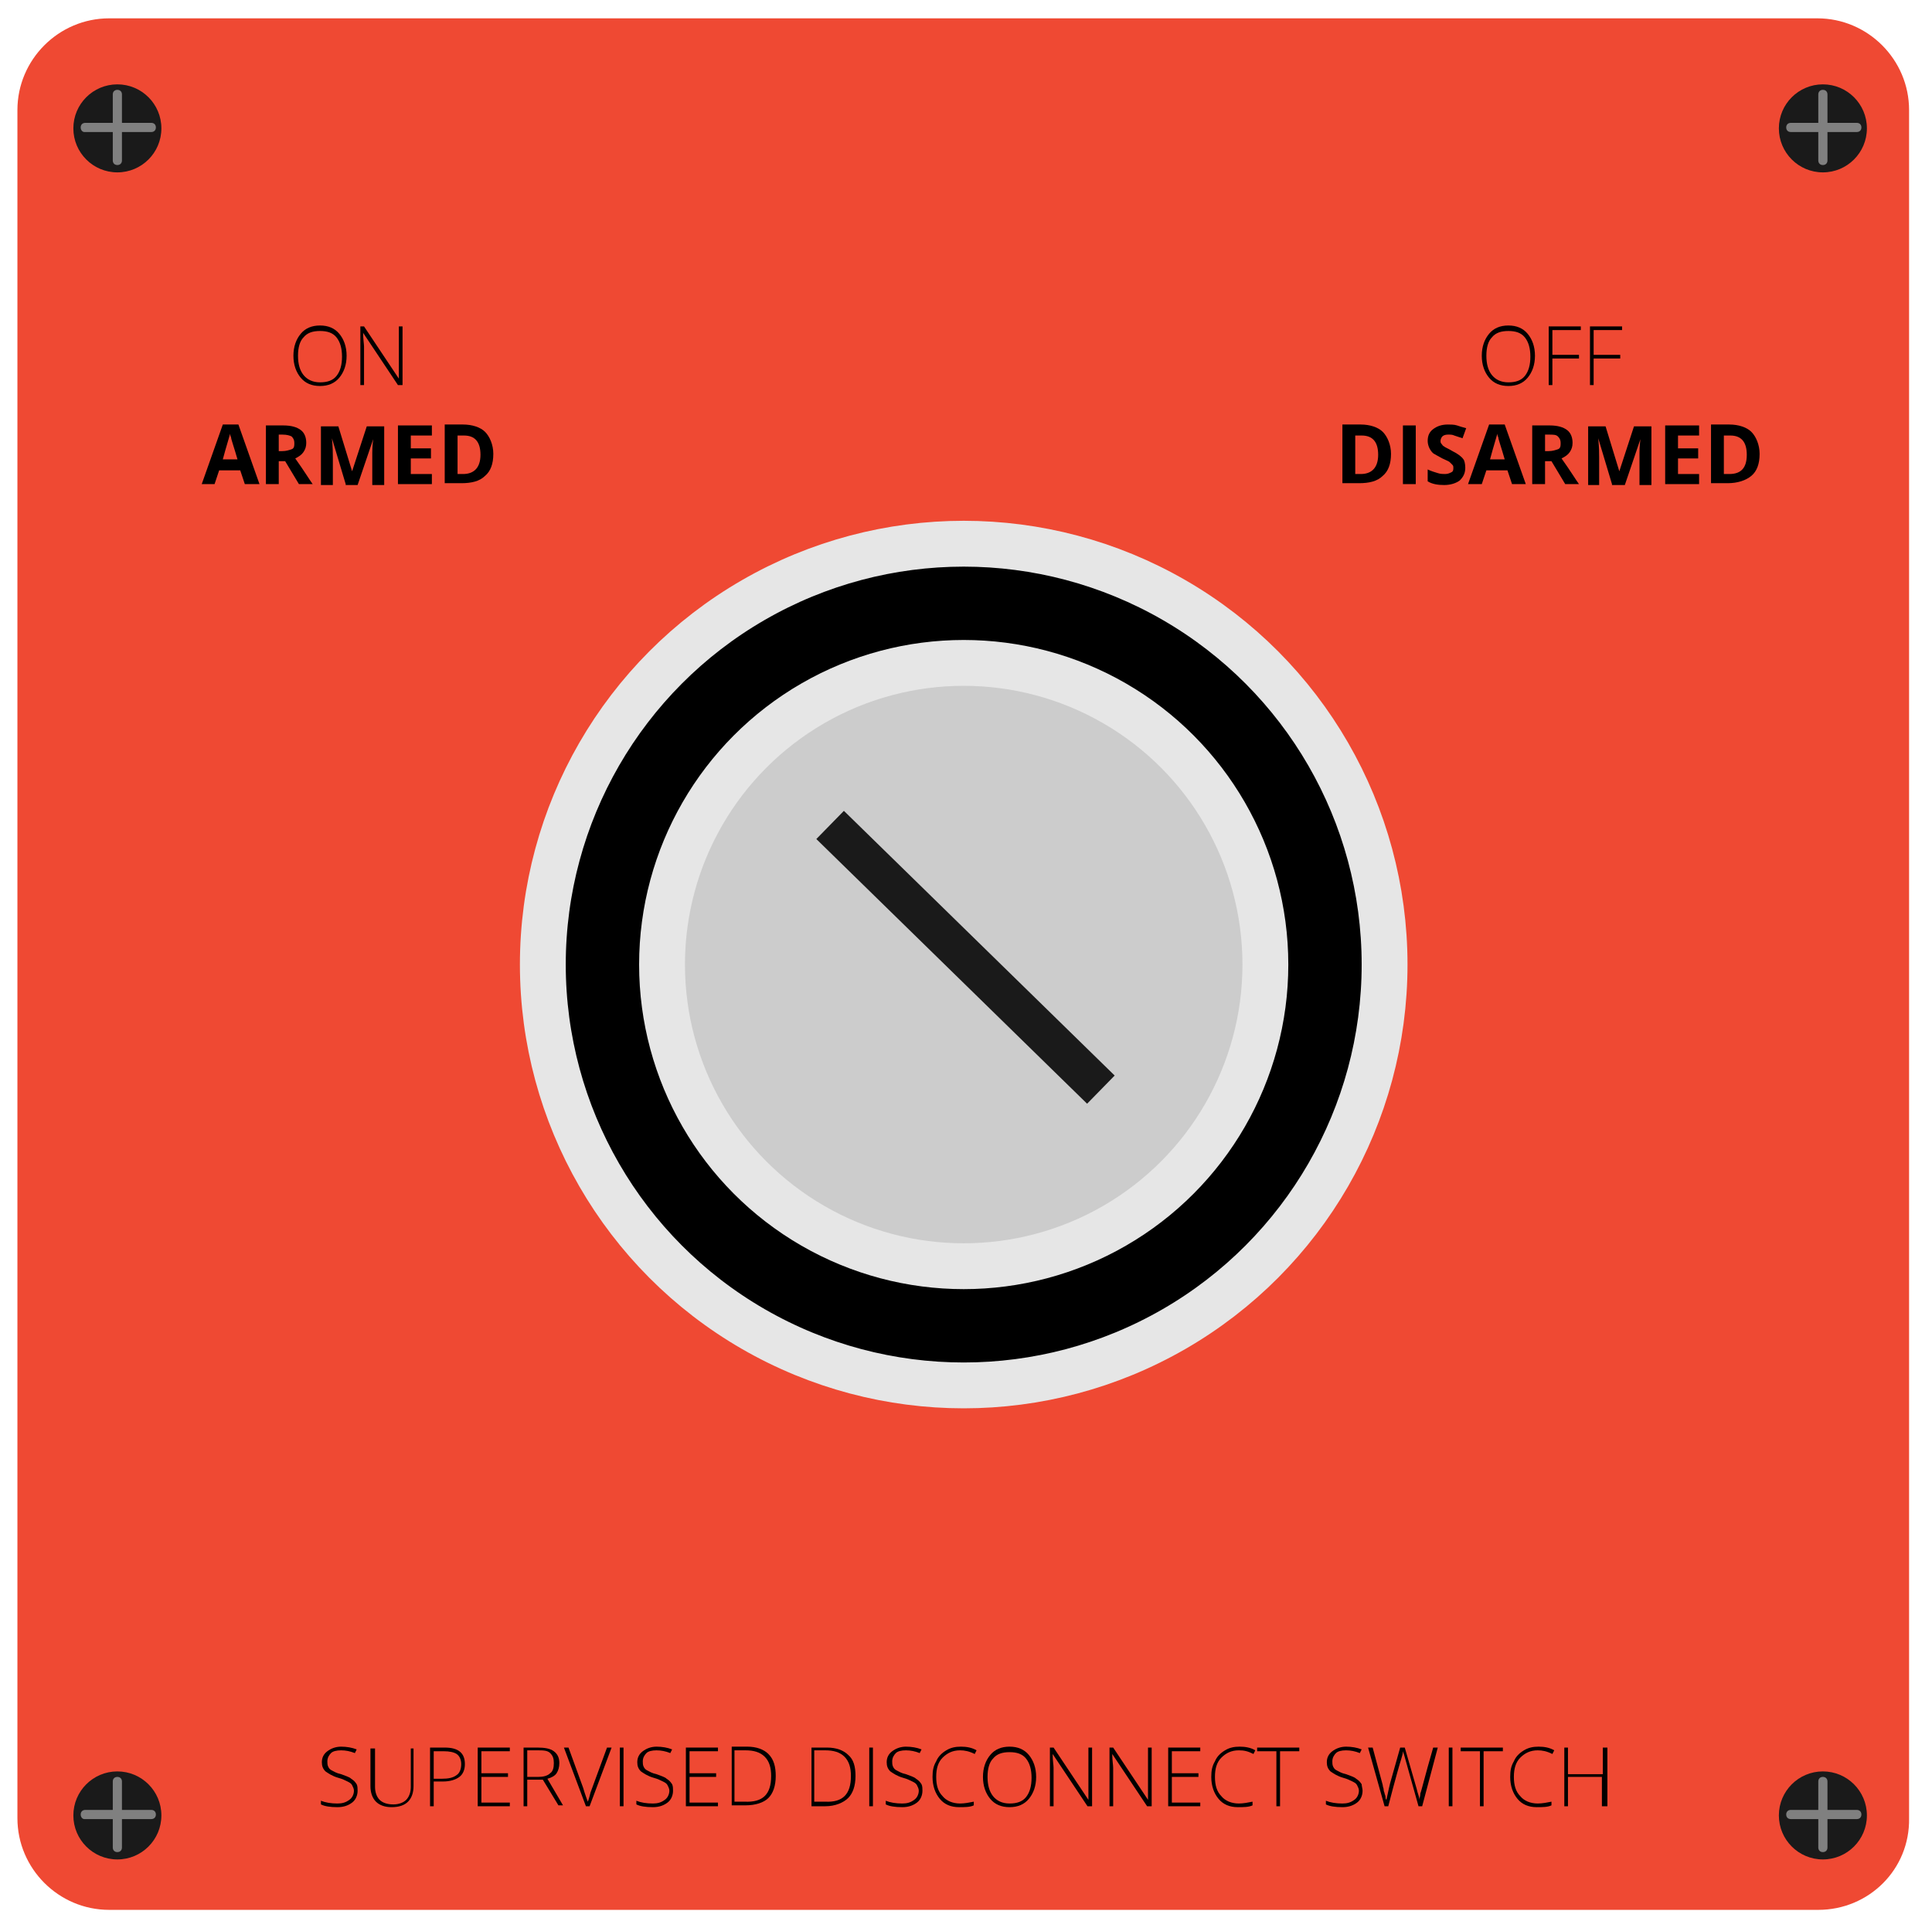
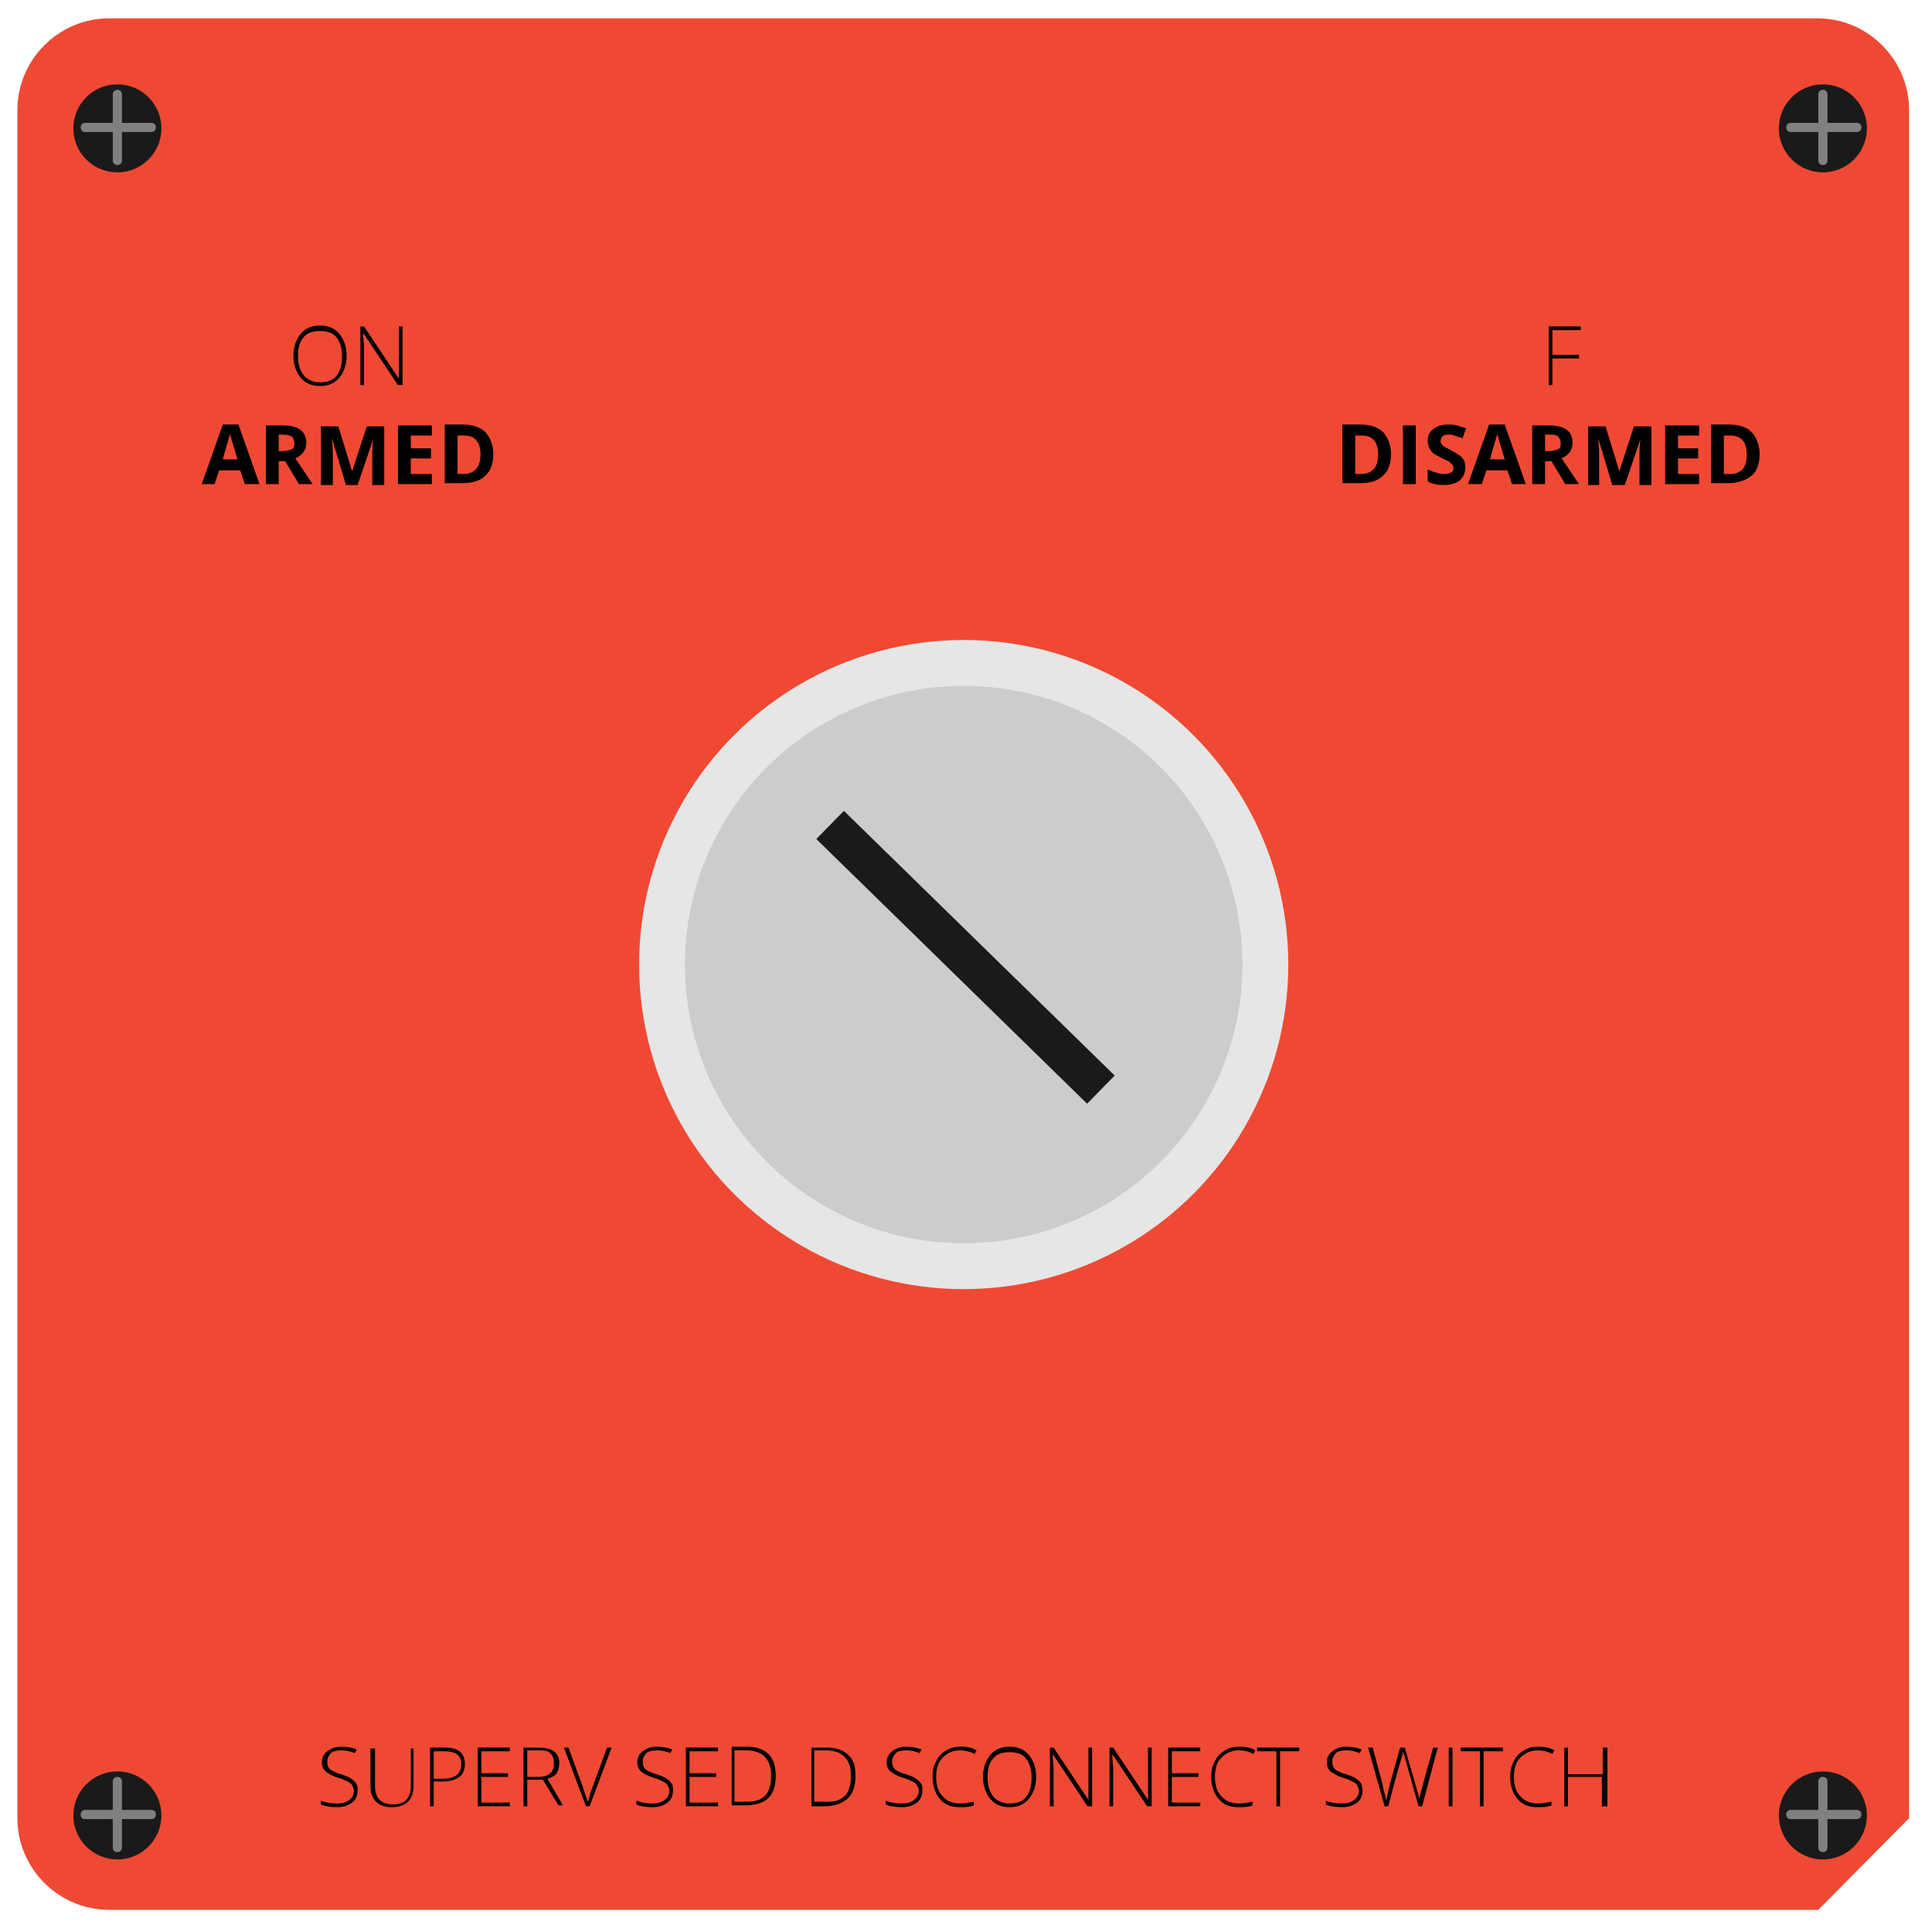
<svg xmlns="http://www.w3.org/2000/svg" version="1.1" x="0px" y="0px" viewBox="0 0 210.7 210.3" style="enable-background:new 0 0 210.7 210.3;" xml:space="preserve">
  <style type="text/css">
	.st0{fill:#EF4933;}
	.st1{stroke:#E6E6E6;stroke-width:5;stroke-miterlimit:10;}
	.st2{fill:#CCCCCC;stroke:#E6E6E6;stroke-width:5;stroke-miterlimit:10;}
	.st3{fill:#1A1A1A;}
	.st4{fill:#808080;}
</style>
  <g id="Layer_3">
-     <path id="XMLID_1_" class="st0" d="M198.3,208.3H11.9c-5.5,0-10-4.5-10-10V12c0-5.5,4.5-10,10-10h186.3c5.5,0,10,4.5,10,10v186.3   C208.3,203.9,203.8,208.3,198.3,208.3z" />
+     <path id="XMLID_1_" class="st0" d="M198.3,208.3H11.9c-5.5,0-10-4.5-10-10V12c0-5.5,4.5-10,10-10h186.3c5.5,0,10,4.5,10,10v186.3   z" />
    <g id="XMLID_2_">
      <path id="XMLID_109_" d="M37.8,38.8c0,1-0.3,1.8-0.8,2.4c-0.5,0.6-1.2,0.9-2.1,0.9c-0.9,0-1.6-0.3-2.1-0.9    c-0.5-0.6-0.8-1.4-0.8-2.4c0-1,0.3-1.8,0.8-2.4c0.5-0.6,1.2-0.9,2.1-0.9c0.9,0,1.6,0.3,2.1,0.9C37.5,37,37.8,37.8,37.8,38.8z     M32.5,38.8c0,0.9,0.2,1.6,0.6,2.1c0.4,0.5,1,0.8,1.8,0.8c0.8,0,1.4-0.2,1.8-0.7c0.4-0.5,0.6-1.2,0.6-2.1c0-0.9-0.2-1.6-0.6-2.1    c-0.4-0.5-1-0.7-1.8-0.7c-0.8,0-1.4,0.2-1.8,0.7C32.7,37.2,32.5,37.9,32.5,38.8z" />
      <path id="XMLID_112_" d="M43.9,42h-0.5l-3.8-5.7h0c0,0.7,0.1,1.2,0.1,1.5V42h-0.4v-6.4h0.4l3.8,5.7h0c0-0.5,0-1,0-1.5v-4.2h0.4V42    z" />
      <path id="XMLID_114_" d="M26.7,52.8l-0.5-1.5h-2.3l-0.5,1.5H22l2.3-6.5h1.7l2.3,6.5H26.7z M25.9,50.1c-0.4-1.4-0.7-2.2-0.7-2.4    c-0.1-0.2-0.1-0.3-0.1-0.4c-0.1,0.4-0.4,1.3-0.8,2.8H25.9z" />
      <path id="XMLID_117_" d="M30.4,50.3v2.5H29v-6.4h1.9c0.9,0,1.5,0.2,1.9,0.5c0.4,0.3,0.6,0.8,0.6,1.4c0,0.4-0.1,0.7-0.3,1    c-0.2,0.3-0.5,0.5-0.9,0.7c1,1.4,1.6,2.4,1.9,2.8h-1.5l-1.5-2.5H30.4z M30.4,49.2h0.4c0.4,0,0.7-0.1,1-0.2s0.3-0.4,0.3-0.7    c0-0.3-0.1-0.5-0.3-0.7c-0.2-0.1-0.5-0.2-1-0.2h-0.4V49.2z" />
      <path id="XMLID_120_" d="M37.7,52.8l-1.5-5h0c0.1,1,0.1,1.7,0.1,2.1v3H35v-6.4h1.9l1.5,4.9h0l1.6-4.9h1.9v6.4h-1.3v-3    c0-0.1,0-0.3,0-0.5c0-0.2,0-0.7,0.1-1.5h0l-1.7,5H37.7z" />
      <path id="XMLID_122_" d="M47.1,52.8h-3.7v-6.4h3.7v1.1h-2.3v1.4H47V50h-2.2v1.7h2.3V52.8z" />
      <path id="XMLID_124_" d="M53.8,49.5c0,1.1-0.3,1.9-0.9,2.4c-0.6,0.6-1.5,0.8-2.6,0.8h-1.8v-6.4h2c1,0,1.9,0.3,2.4,0.8    S53.8,48.5,53.8,49.5z M52.4,49.6c0-1.4-0.6-2.1-1.8-2.1h-0.7v4.2h0.6C51.7,51.7,52.4,51,52.4,49.6z" />
    </g>
    <g id="XMLID_5_">
      <path id="XMLID_52_" d="M39,195.3c0,0.5-0.2,1-0.6,1.3c-0.4,0.3-0.9,0.5-1.6,0.5c-0.8,0-1.4-0.1-1.8-0.3v-0.4    c0.5,0.2,1.1,0.3,1.8,0.3c0.5,0,0.9-0.1,1.3-0.4c0.3-0.2,0.5-0.6,0.5-1c0-0.2-0.1-0.4-0.2-0.6s-0.3-0.3-0.5-0.4s-0.6-0.3-1-0.4    c-0.7-0.2-1.1-0.5-1.4-0.7c-0.3-0.3-0.4-0.6-0.4-1c0-0.5,0.2-0.9,0.6-1.2c0.4-0.3,0.9-0.5,1.5-0.5c0.6,0,1.2,0.1,1.7,0.3l-0.2,0.4    c-0.5-0.2-1-0.3-1.5-0.3c-0.5,0-0.9,0.1-1.1,0.3s-0.4,0.5-0.4,0.9c0,0.2,0,0.4,0.1,0.6c0.1,0.2,0.2,0.3,0.4,0.4    c0.2,0.1,0.5,0.3,1,0.4c0.5,0.2,0.9,0.3,1.1,0.5c0.3,0.2,0.4,0.3,0.6,0.6C39,194.8,39,195.1,39,195.3z" />
      <path id="XMLID_54_" d="M45.1,190.6v4.2c0,0.7-0.2,1.3-0.6,1.7s-1,0.6-1.8,0.6c-0.7,0-1.3-0.2-1.7-0.6c-0.4-0.4-0.6-1-0.6-1.7    v-4.1h0.5v4.2c0,0.6,0.2,1.1,0.5,1.4c0.3,0.3,0.8,0.5,1.5,0.5c0.6,0,1.1-0.2,1.4-0.5c0.3-0.3,0.5-0.8,0.5-1.4v-4.2H45.1z" />
      <path id="XMLID_56_" d="M50.7,192.4c0,0.6-0.2,1.1-0.6,1.4c-0.4,0.3-1,0.5-1.8,0.5h-1v2.7h-0.4v-6.4h1.6    C50,190.6,50.7,191.2,50.7,192.4z M47.3,194h0.9c0.7,0,1.2-0.1,1.6-0.4c0.3-0.2,0.5-0.6,0.5-1.2c0-0.5-0.2-0.9-0.5-1.1    S49,191,48.4,191h-1.1V194z" />
      <path id="XMLID_59_" d="M55.6,197h-3.5v-6.4h3.5v0.4h-3.1v2.4h2.9v0.4h-2.9v2.8h3.1V197z" />
      <path id="XMLID_61_" d="M57.5,194.2v2.8h-0.4v-6.4h1.5c0.8,0,1.4,0.1,1.8,0.4c0.4,0.3,0.6,0.7,0.6,1.3c0,0.4-0.1,0.8-0.3,1.1    c-0.2,0.3-0.6,0.5-1,0.6l1.7,2.9h-0.5l-1.7-2.8H57.5z M57.5,193.8h1.2c0.5,0,1-0.1,1.3-0.4c0.3-0.2,0.4-0.6,0.4-1.1    c0-0.5-0.1-0.8-0.4-1.1s-0.8-0.3-1.4-0.3h-1.1V193.8z" />
      <path id="XMLID_64_" d="M66.2,190.6h0.5l-2.4,6.4h-0.4l-2.4-6.4H62l1.6,4.4c0.2,0.7,0.4,1.2,0.5,1.5c0.1-0.2,0.2-0.6,0.3-1    L66.2,190.6z" />
-       <path id="XMLID_66_" d="M67.6,197v-6.4h0.4v6.4H67.6z" />
      <path id="XMLID_68_" d="M73.4,195.3c0,0.5-0.2,1-0.6,1.3c-0.4,0.3-0.9,0.5-1.6,0.5c-0.8,0-1.4-0.1-1.8-0.3v-0.4    c0.5,0.2,1.1,0.3,1.8,0.3c0.5,0,0.9-0.1,1.3-0.4c0.3-0.2,0.5-0.6,0.5-1c0-0.2-0.1-0.4-0.2-0.6s-0.3-0.3-0.5-0.4s-0.6-0.3-1-0.4    c-0.7-0.2-1.1-0.5-1.4-0.7c-0.3-0.3-0.4-0.6-0.4-1c0-0.5,0.2-0.9,0.6-1.2c0.4-0.3,0.9-0.5,1.5-0.5c0.6,0,1.2,0.1,1.7,0.3l-0.2,0.4    c-0.5-0.2-1-0.3-1.5-0.3c-0.5,0-0.9,0.1-1.1,0.3s-0.4,0.5-0.4,0.9c0,0.2,0,0.4,0.1,0.6c0.1,0.2,0.2,0.3,0.4,0.4    c0.2,0.1,0.5,0.3,1,0.4c0.5,0.2,0.9,0.3,1.1,0.5c0.3,0.2,0.4,0.3,0.6,0.6C73.4,194.8,73.4,195.1,73.4,195.3z" />
      <path id="XMLID_70_" d="M78.3,197h-3.5v-6.4h3.5v0.4h-3.1v2.4h2.9v0.4h-2.9v2.8h3.1V197z" />
      <path id="XMLID_72_" d="M84.6,193.7c0,1.1-0.3,1.9-0.8,2.4s-1.4,0.8-2.5,0.8h-1.5v-6.4h1.7c1,0,1.8,0.3,2.3,0.8    C84.4,191.9,84.6,192.7,84.6,193.7z M84.1,193.7c0-0.9-0.2-1.6-0.7-2.1c-0.5-0.5-1.2-0.7-2.1-0.7h-1.2v5.6h1.1    C83.2,196.6,84.1,195.7,84.1,193.7z" />
      <path id="XMLID_75_" d="M93.3,193.7c0,1.1-0.3,1.9-0.8,2.4S91.1,197,90,197h-1.5v-6.4h1.7c1,0,1.8,0.3,2.3,0.8    C93.1,191.9,93.3,192.7,93.3,193.7z M92.8,193.7c0-0.9-0.2-1.6-0.7-2.1c-0.5-0.5-1.2-0.7-2.1-0.7h-1.2v5.6H90    C91.9,196.6,92.8,195.7,92.8,193.7z" />
-       <path id="XMLID_78_" d="M94.8,197v-6.4h0.4v6.4H94.8z" />
      <path id="XMLID_80_" d="M100.6,195.3c0,0.5-0.2,1-0.6,1.3c-0.4,0.3-0.9,0.5-1.6,0.5c-0.8,0-1.4-0.1-1.8-0.3v-0.4    c0.5,0.2,1.1,0.3,1.8,0.3c0.5,0,0.9-0.1,1.3-0.4c0.3-0.2,0.5-0.6,0.5-1c0-0.2-0.1-0.4-0.2-0.6s-0.3-0.3-0.5-0.4s-0.6-0.3-1-0.4    c-0.7-0.2-1.1-0.5-1.4-0.7c-0.3-0.3-0.4-0.6-0.4-1c0-0.5,0.2-0.9,0.6-1.2c0.4-0.3,0.9-0.5,1.5-0.5c0.6,0,1.2,0.1,1.7,0.3l-0.2,0.4    c-0.5-0.2-1-0.3-1.5-0.3c-0.5,0-0.9,0.1-1.1,0.3s-0.4,0.5-0.4,0.9c0,0.2,0,0.4,0.1,0.6c0.1,0.2,0.2,0.3,0.4,0.4    c0.2,0.1,0.5,0.3,1,0.4c0.5,0.2,0.9,0.3,1.1,0.5c0.3,0.2,0.4,0.3,0.6,0.6C100.6,194.8,100.6,195.1,100.6,195.3z" />
      <path id="XMLID_82_" d="M104.7,190.9c-0.8,0-1.4,0.3-1.9,0.8s-0.7,1.2-0.7,2.1c0,0.9,0.2,1.6,0.7,2.1c0.4,0.5,1.1,0.8,1.9,0.8    c0.5,0,1-0.1,1.5-0.2v0.4c-0.4,0.2-1,0.2-1.6,0.2c-0.9,0-1.6-0.3-2.1-0.9c-0.5-0.6-0.8-1.4-0.8-2.4c0-0.7,0.1-1.2,0.4-1.7    c0.2-0.5,0.6-0.9,1.1-1.2c0.5-0.3,1-0.4,1.6-0.4c0.6,0,1.2,0.1,1.7,0.4l-0.2,0.4C105.7,191,105.2,190.9,104.7,190.9z" />
      <path id="XMLID_84_" d="M113,193.8c0,1-0.3,1.8-0.8,2.4c-0.5,0.6-1.2,0.9-2.1,0.9c-0.9,0-1.6-0.3-2.1-0.9    c-0.5-0.6-0.8-1.4-0.8-2.4c0-1,0.3-1.8,0.8-2.4c0.5-0.6,1.2-0.9,2.1-0.9c0.9,0,1.6,0.3,2.1,0.9C112.7,192,113,192.8,113,193.8z     M107.7,193.8c0,0.9,0.2,1.6,0.6,2.1c0.4,0.5,1,0.8,1.8,0.8c0.8,0,1.4-0.2,1.8-0.7c0.4-0.5,0.6-1.2,0.6-2.1c0-0.9-0.2-1.6-0.6-2.1    c-0.4-0.5-1-0.7-1.8-0.7c-0.8,0-1.4,0.2-1.8,0.7C107.9,192.2,107.7,192.9,107.7,193.8z" />
      <path id="XMLID_87_" d="M119.1,197h-0.5l-3.8-5.7h0c0,0.7,0.1,1.2,0.1,1.5v4.2h-0.4v-6.4h0.4l3.8,5.7h0c0-0.5,0-1,0-1.5v-4.2h0.4    V197z" />
      <path id="XMLID_89_" d="M125.6,197h-0.5l-3.8-5.7h0c0,0.7,0.1,1.2,0.1,1.5v4.2h-0.4v-6.4h0.4l3.8,5.7h0c0-0.5,0-1,0-1.5v-4.2h0.4    V197z" />
      <path id="XMLID_91_" d="M130.9,197h-3.5v-6.4h3.5v0.4h-3.1v2.4h2.9v0.4h-2.9v2.8h3.1V197z" />
      <path id="XMLID_93_" d="M135.1,190.9c-0.8,0-1.4,0.3-1.9,0.8s-0.7,1.2-0.7,2.1c0,0.9,0.2,1.6,0.7,2.1c0.4,0.5,1.1,0.8,1.9,0.8    c0.5,0,1-0.1,1.5-0.2v0.4c-0.4,0.2-1,0.2-1.6,0.2c-0.9,0-1.6-0.3-2.1-0.9c-0.5-0.6-0.8-1.4-0.8-2.4c0-0.7,0.1-1.2,0.4-1.7    c0.2-0.5,0.6-0.9,1.1-1.2c0.5-0.3,1-0.4,1.6-0.4c0.6,0,1.2,0.1,1.7,0.4l-0.2,0.4C136.1,191,135.7,190.9,135.1,190.9z" />
      <path id="XMLID_95_" d="M139.7,197h-0.5v-6h-2.1v-0.4h4.6v0.4h-2.1V197z" />
      <path id="XMLID_97_" d="M148.6,195.3c0,0.5-0.2,1-0.6,1.3c-0.4,0.3-0.9,0.5-1.6,0.5c-0.8,0-1.4-0.1-1.8-0.3v-0.4    c0.5,0.2,1.1,0.3,1.8,0.3c0.5,0,0.9-0.1,1.3-0.4c0.3-0.2,0.5-0.6,0.5-1c0-0.2-0.1-0.4-0.2-0.6s-0.3-0.3-0.5-0.4s-0.6-0.3-1-0.4    c-0.7-0.2-1.1-0.5-1.4-0.7c-0.3-0.3-0.4-0.6-0.4-1c0-0.5,0.2-0.9,0.6-1.2c0.4-0.3,0.9-0.5,1.5-0.5c0.6,0,1.2,0.1,1.7,0.3l-0.2,0.4    c-0.5-0.2-1-0.3-1.5-0.3c-0.5,0-0.9,0.1-1.1,0.3s-0.4,0.5-0.4,0.9c0,0.2,0,0.4,0.1,0.6c0.1,0.2,0.2,0.3,0.4,0.4    c0.2,0.1,0.5,0.3,1,0.4c0.5,0.2,0.9,0.3,1.1,0.5c0.3,0.2,0.4,0.3,0.6,0.6C148.5,194.8,148.6,195.1,148.6,195.3z" />
      <path id="XMLID_99_" d="M155.1,197h-0.4l-1.4-5c-0.1-0.4-0.2-0.7-0.3-1c0,0.3-0.1,0.5-0.2,0.9c-0.1,0.3-0.6,2-1.4,5.1H151    l-1.8-6.4h0.5l1.1,4.1c0,0.2,0.1,0.3,0.1,0.5s0.1,0.3,0.1,0.4c0,0.1,0.1,0.2,0.1,0.4c0,0.1,0,0.2,0.1,0.3c0.1-0.4,0.2-1,0.4-1.8    l1.1-3.9h0.5l1.3,4.5c0.1,0.5,0.3,0.9,0.3,1.2c0-0.2,0.1-0.4,0.1-0.7c0.1-0.2,0.5-1.9,1.4-5h0.5L155.1,197z" />
      <path id="XMLID_101_" d="M158,197v-6.4h0.4v6.4H158z" />
      <path id="XMLID_103_" d="M161.9,197h-0.5v-6h-2.1v-0.4h4.6v0.4h-2.1V197z" />
      <path id="XMLID_105_" d="M167.7,190.9c-0.8,0-1.4,0.3-1.9,0.8s-0.7,1.2-0.7,2.1c0,0.9,0.2,1.6,0.7,2.1c0.4,0.5,1.1,0.8,1.9,0.8    c0.5,0,1-0.1,1.5-0.2v0.4c-0.4,0.2-1,0.2-1.6,0.2c-0.9,0-1.6-0.3-2.1-0.9c-0.5-0.6-0.8-1.4-0.8-2.4c0-0.7,0.1-1.2,0.4-1.7    c0.2-0.5,0.6-0.9,1.1-1.2c0.5-0.3,1-0.4,1.6-0.4c0.6,0,1.2,0.1,1.7,0.4l-0.2,0.4C168.7,191,168.2,190.9,167.7,190.9z" />
      <path id="XMLID_107_" d="M175.2,197h-0.5v-3.2H171v3.2h-0.4v-6.4h0.4v2.9h3.8v-2.9h0.5V197z" />
    </g>
    <g id="XMLID_4_">
-       <path id="XMLID_25_" d="M167.4,38.8c0,1-0.3,1.8-0.8,2.4c-0.5,0.6-1.2,0.9-2.1,0.9c-0.9,0-1.6-0.3-2.1-0.9    c-0.5-0.6-0.8-1.4-0.8-2.4c0-1,0.3-1.8,0.8-2.4c0.5-0.6,1.2-0.9,2.1-0.9c0.9,0,1.6,0.3,2.1,0.9C167.1,37,167.4,37.8,167.4,38.8z     M162.1,38.8c0,0.9,0.2,1.6,0.6,2.1c0.4,0.5,1,0.8,1.8,0.8c0.8,0,1.4-0.2,1.8-0.7c0.4-0.5,0.6-1.2,0.6-2.1c0-0.9-0.2-1.6-0.6-2.1    c-0.4-0.5-1-0.7-1.8-0.7c-0.8,0-1.4,0.2-1.8,0.7C162.3,37.2,162.1,37.9,162.1,38.8z" />
      <path id="XMLID_28_" d="M169.3,42h-0.4v-6.4h3.5V36h-3.1v2.7h2.9v0.4h-2.9V42z" />
-       <path id="XMLID_30_" d="M173.8,42h-0.4v-6.4h3.5V36h-3.1v2.7h2.9v0.4h-2.9V42z" />
      <path id="XMLID_32_" d="M151.7,49.5c0,1.1-0.3,1.9-0.9,2.4c-0.6,0.6-1.5,0.8-2.6,0.8h-1.8v-6.4h2c1,0,1.9,0.3,2.4,0.8    S151.7,48.5,151.7,49.5z M150.3,49.6c0-1.4-0.6-2.1-1.8-2.1h-0.7v4.2h0.6C149.6,51.7,150.3,51,150.3,49.6z" />
      <path id="XMLID_35_" d="M153,52.8v-6.4h1.4v6.4H153z" />
      <path id="XMLID_37_" d="M159.8,51c0,0.6-0.2,1-0.6,1.4c-0.4,0.3-1,0.5-1.7,0.5c-0.7,0-1.3-0.1-1.8-0.4v-1.3    c0.4,0.2,0.8,0.3,1.1,0.4s0.6,0.1,0.8,0.1c0.3,0,0.5-0.1,0.7-0.2s0.2-0.3,0.2-0.5c0-0.1,0-0.2-0.1-0.3c-0.1-0.1-0.2-0.2-0.3-0.3    c-0.1-0.1-0.4-0.2-0.8-0.4c-0.4-0.2-0.7-0.4-0.9-0.5s-0.4-0.4-0.5-0.6s-0.2-0.5-0.2-0.8c0-0.6,0.2-1,0.6-1.3s0.9-0.5,1.6-0.5    c0.3,0,0.7,0,1,0.1c0.3,0.1,0.6,0.2,1,0.3l-0.4,1.1c-0.3-0.1-0.6-0.2-0.9-0.3c-0.2-0.1-0.4-0.1-0.7-0.1c-0.3,0-0.5,0.1-0.6,0.2    c-0.1,0.1-0.2,0.3-0.2,0.5c0,0.1,0,0.2,0.1,0.3c0.1,0.1,0.1,0.2,0.3,0.3c0.1,0.1,0.4,0.2,0.9,0.5c0.6,0.3,1,0.6,1.2,0.9    C159.7,50.2,159.8,50.6,159.8,51z" />
      <path id="XMLID_39_" d="M164.9,52.8l-0.5-1.5h-2.3l-0.5,1.5h-1.5l2.3-6.5h1.7l2.3,6.5H164.9z M164.1,50.1    c-0.4-1.4-0.7-2.2-0.7-2.4c-0.1-0.2-0.1-0.3-0.1-0.4c-0.1,0.4-0.4,1.3-0.8,2.8H164.1z" />
      <path id="XMLID_42_" d="M168.5,50.3v2.5h-1.4v-6.4h1.9c0.9,0,1.5,0.2,1.9,0.5c0.4,0.3,0.6,0.8,0.6,1.4c0,0.4-0.1,0.7-0.3,1    c-0.2,0.3-0.5,0.5-0.9,0.7c1,1.4,1.6,2.4,1.9,2.8h-1.5l-1.5-2.5H168.5z M168.5,49.2h0.4c0.4,0,0.7-0.1,1-0.2s0.3-0.4,0.3-0.7    c0-0.3-0.1-0.5-0.3-0.7s-0.5-0.2-1-0.2h-0.4V49.2z" />
      <path id="XMLID_45_" d="M175.8,52.8l-1.5-5h0c0.1,1,0.1,1.7,0.1,2.1v3h-1.2v-6.4h1.9l1.5,4.9h0l1.6-4.9h1.9v6.4h-1.3v-3    c0-0.1,0-0.3,0-0.5c0-0.2,0-0.7,0.1-1.5h0l-1.7,5H175.8z" />
      <path id="XMLID_47_" d="M185.3,52.8h-3.7v-6.4h3.7v1.1h-2.3v1.4h2.2V50h-2.2v1.7h2.3V52.8z" />
      <path id="XMLID_49_" d="M191.9,49.5c0,1.1-0.3,1.9-0.9,2.4s-1.5,0.8-2.6,0.8h-1.8v-6.4h2c1,0,1.9,0.3,2.4,0.8    S191.9,48.5,191.9,49.5z M190.5,49.6c0-1.4-0.6-2.1-1.8-2.1H188v4.2h0.6C189.9,51.7,190.5,51,190.5,49.6z" />
    </g>
-     <circle id="XMLID_3_" class="st1" cx="105.1" cy="105.2" r="45.9" />
    <circle id="XMLID_7_" class="st2" cx="105.1" cy="105.2" r="32.9" />
    <rect id="XMLID_6_" x="103.2" y="83.8" transform="matrix(0.699 -0.715 0.715 0.699 -43.026 106.721)" class="st3" width="4.3" height="41.3" />
    <g id="XMLID_8_">
      <circle id="XMLID_9_" class="st3" cx="12.8" cy="14" r="4.8" />
      <path id="XMLID_10_" class="st4" d="M12.8,18L12.8,18c-0.3,0-0.5-0.2-0.5-0.5v-7.2c0-0.3,0.2-0.5,0.5-0.5h0c0.3,0,0.5,0.2,0.5,0.5    v7.2C13.3,17.8,13.1,18,12.8,18z" />
      <path id="XMLID_11_" class="st4" d="M8.8,13.9L8.8,13.9c0-0.3,0.2-0.5,0.5-0.5h7.2c0.3,0,0.5,0.2,0.5,0.5v0c0,0.3-0.2,0.5-0.5,0.5    H9.2C9,14.4,8.8,14.2,8.8,13.9z" />
    </g>
    <g id="XMLID_13_">
      <circle id="XMLID_16_" class="st3" cx="198.8" cy="14" r="4.8" />
      <path id="XMLID_15_" class="st4" d="M198.8,18L198.8,18c-0.3,0-0.5-0.2-0.5-0.5v-7.2c0-0.3,0.2-0.5,0.5-0.5l0,0    c0.3,0,0.5,0.2,0.5,0.5v7.2C199.3,17.8,199.1,18,198.8,18z" />
      <path id="XMLID_14_" class="st4" d="M194.8,13.9L194.8,13.9c0-0.3,0.2-0.5,0.5-0.5h7.2c0.3,0,0.5,0.2,0.5,0.5v0    c0,0.3-0.2,0.5-0.5,0.5h-7.2C195,14.4,194.8,14.2,194.8,13.9z" />
    </g>
    <g id="XMLID_21_">
      <circle id="XMLID_24_" class="st3" cx="12.8" cy="198" r="4.8" />
      <path id="XMLID_23_" class="st4" d="M12.8,202L12.8,202c-0.3,0-0.5-0.2-0.5-0.5v-7.2c0-0.3,0.2-0.5,0.5-0.5h0    c0.3,0,0.5,0.2,0.5,0.5v7.2C13.3,201.8,13.1,202,12.8,202z" />
      <path id="XMLID_22_" class="st4" d="M8.8,197.9L8.8,197.9c0-0.3,0.2-0.5,0.5-0.5h7.2c0.3,0,0.5,0.2,0.5,0.5l0,0    c0,0.3-0.2,0.5-0.5,0.5H9.2C9,198.4,8.8,198.2,8.8,197.9z" />
    </g>
    <g id="XMLID_17_">
      <circle id="XMLID_20_" class="st3" cx="198.8" cy="198" r="4.8" />
      <path id="XMLID_19_" class="st4" d="M198.8,202L198.8,202c-0.3,0-0.5-0.2-0.5-0.5v-7.2c0-0.3,0.2-0.5,0.5-0.5l0,0    c0.3,0,0.5,0.2,0.5,0.5v7.2C199.3,201.8,199.1,202,198.8,202z" />
      <path id="XMLID_18_" class="st4" d="M194.8,197.9L194.8,197.9c0-0.3,0.2-0.5,0.5-0.5h7.2c0.3,0,0.5,0.2,0.5,0.5l0,0    c0,0.3-0.2,0.5-0.5,0.5h-7.2C195,198.4,194.8,198.2,194.8,197.9z" />
    </g>
  </g>
  <g id="Layer_4">
</g>
  <g id="Layer_2">
    <g id="XMLID_12_">
	</g>
    <g id="XMLID_127_">
	</g>
    <g id="XMLID_129_">
	</g>
    <g id="XMLID_130_">
	</g>
    <g id="XMLID_131_">
	</g>
    <g id="XMLID_135_">
	</g>
    <g id="XMLID_136_">
	</g>
    <g id="XMLID_137_">
	</g>
    <g id="XMLID_138_">
	</g>
    <g id="XMLID_139_">
	</g>
    <g id="XMLID_140_">
	</g>
    <g id="XMLID_141_">
	</g>
    <g id="XMLID_142_">
	</g>
    <g id="XMLID_143_">
	</g>
    <g id="XMLID_144_">
	</g>
  </g>
</svg>